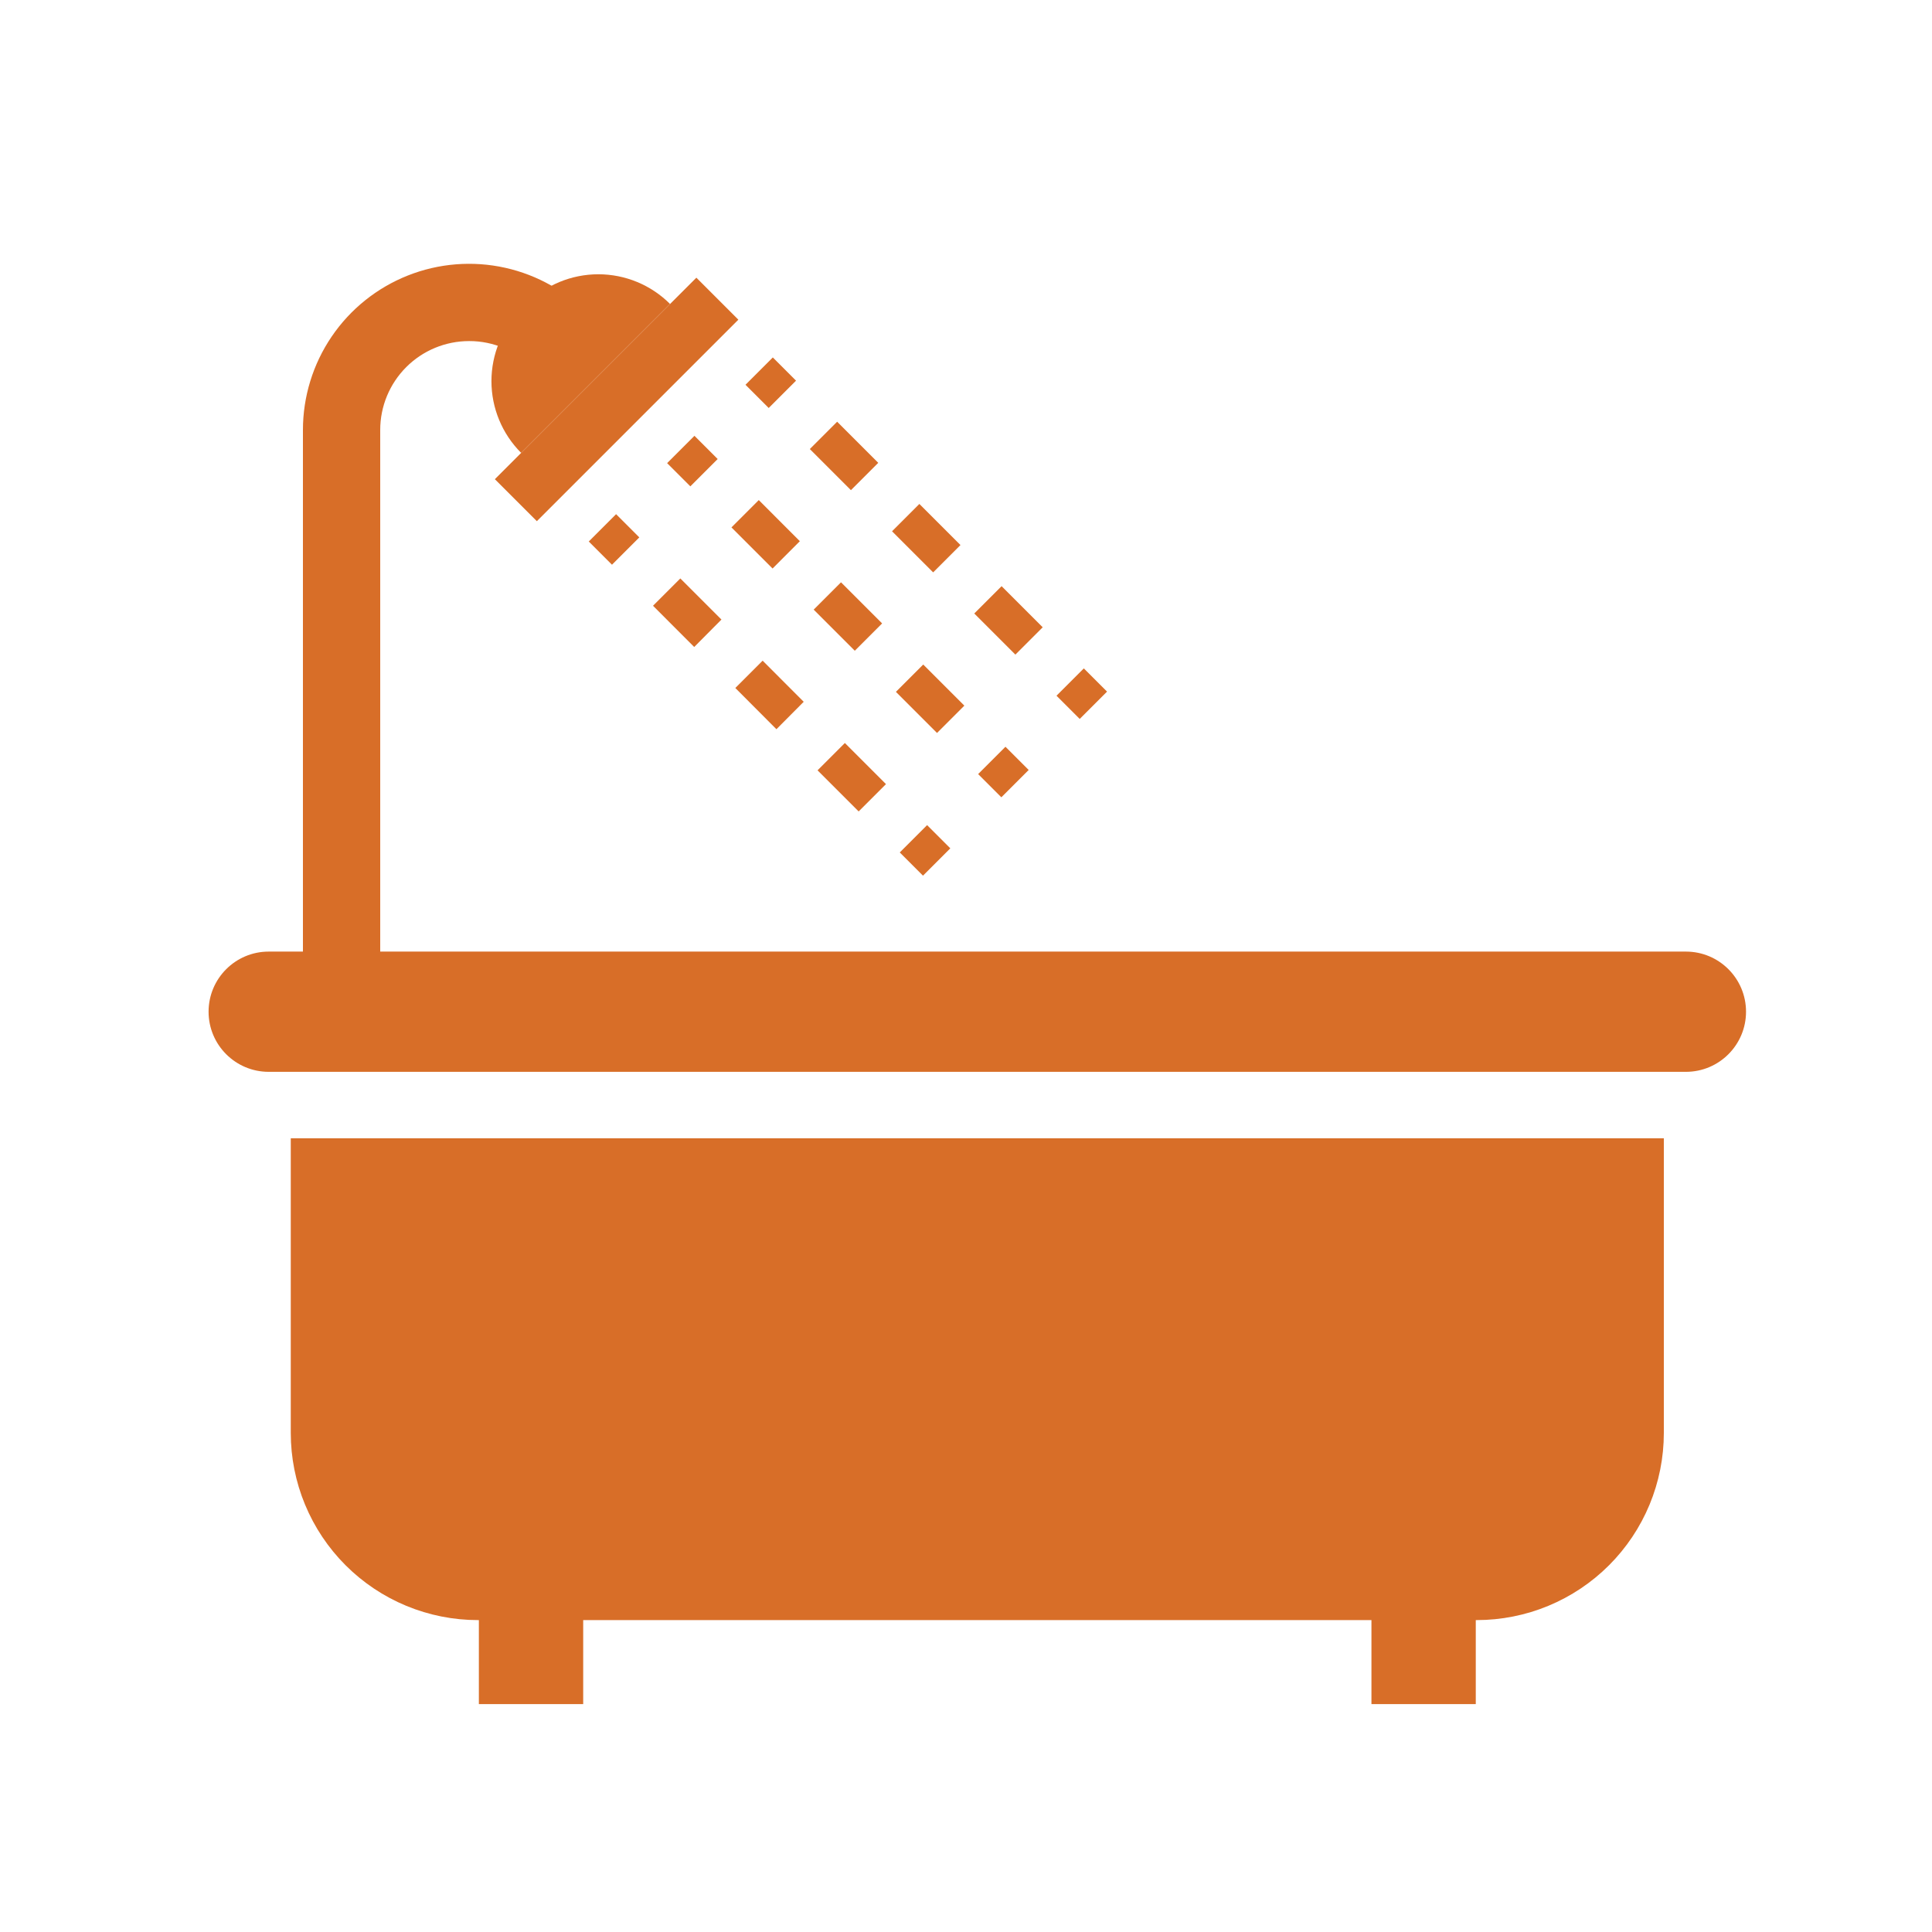
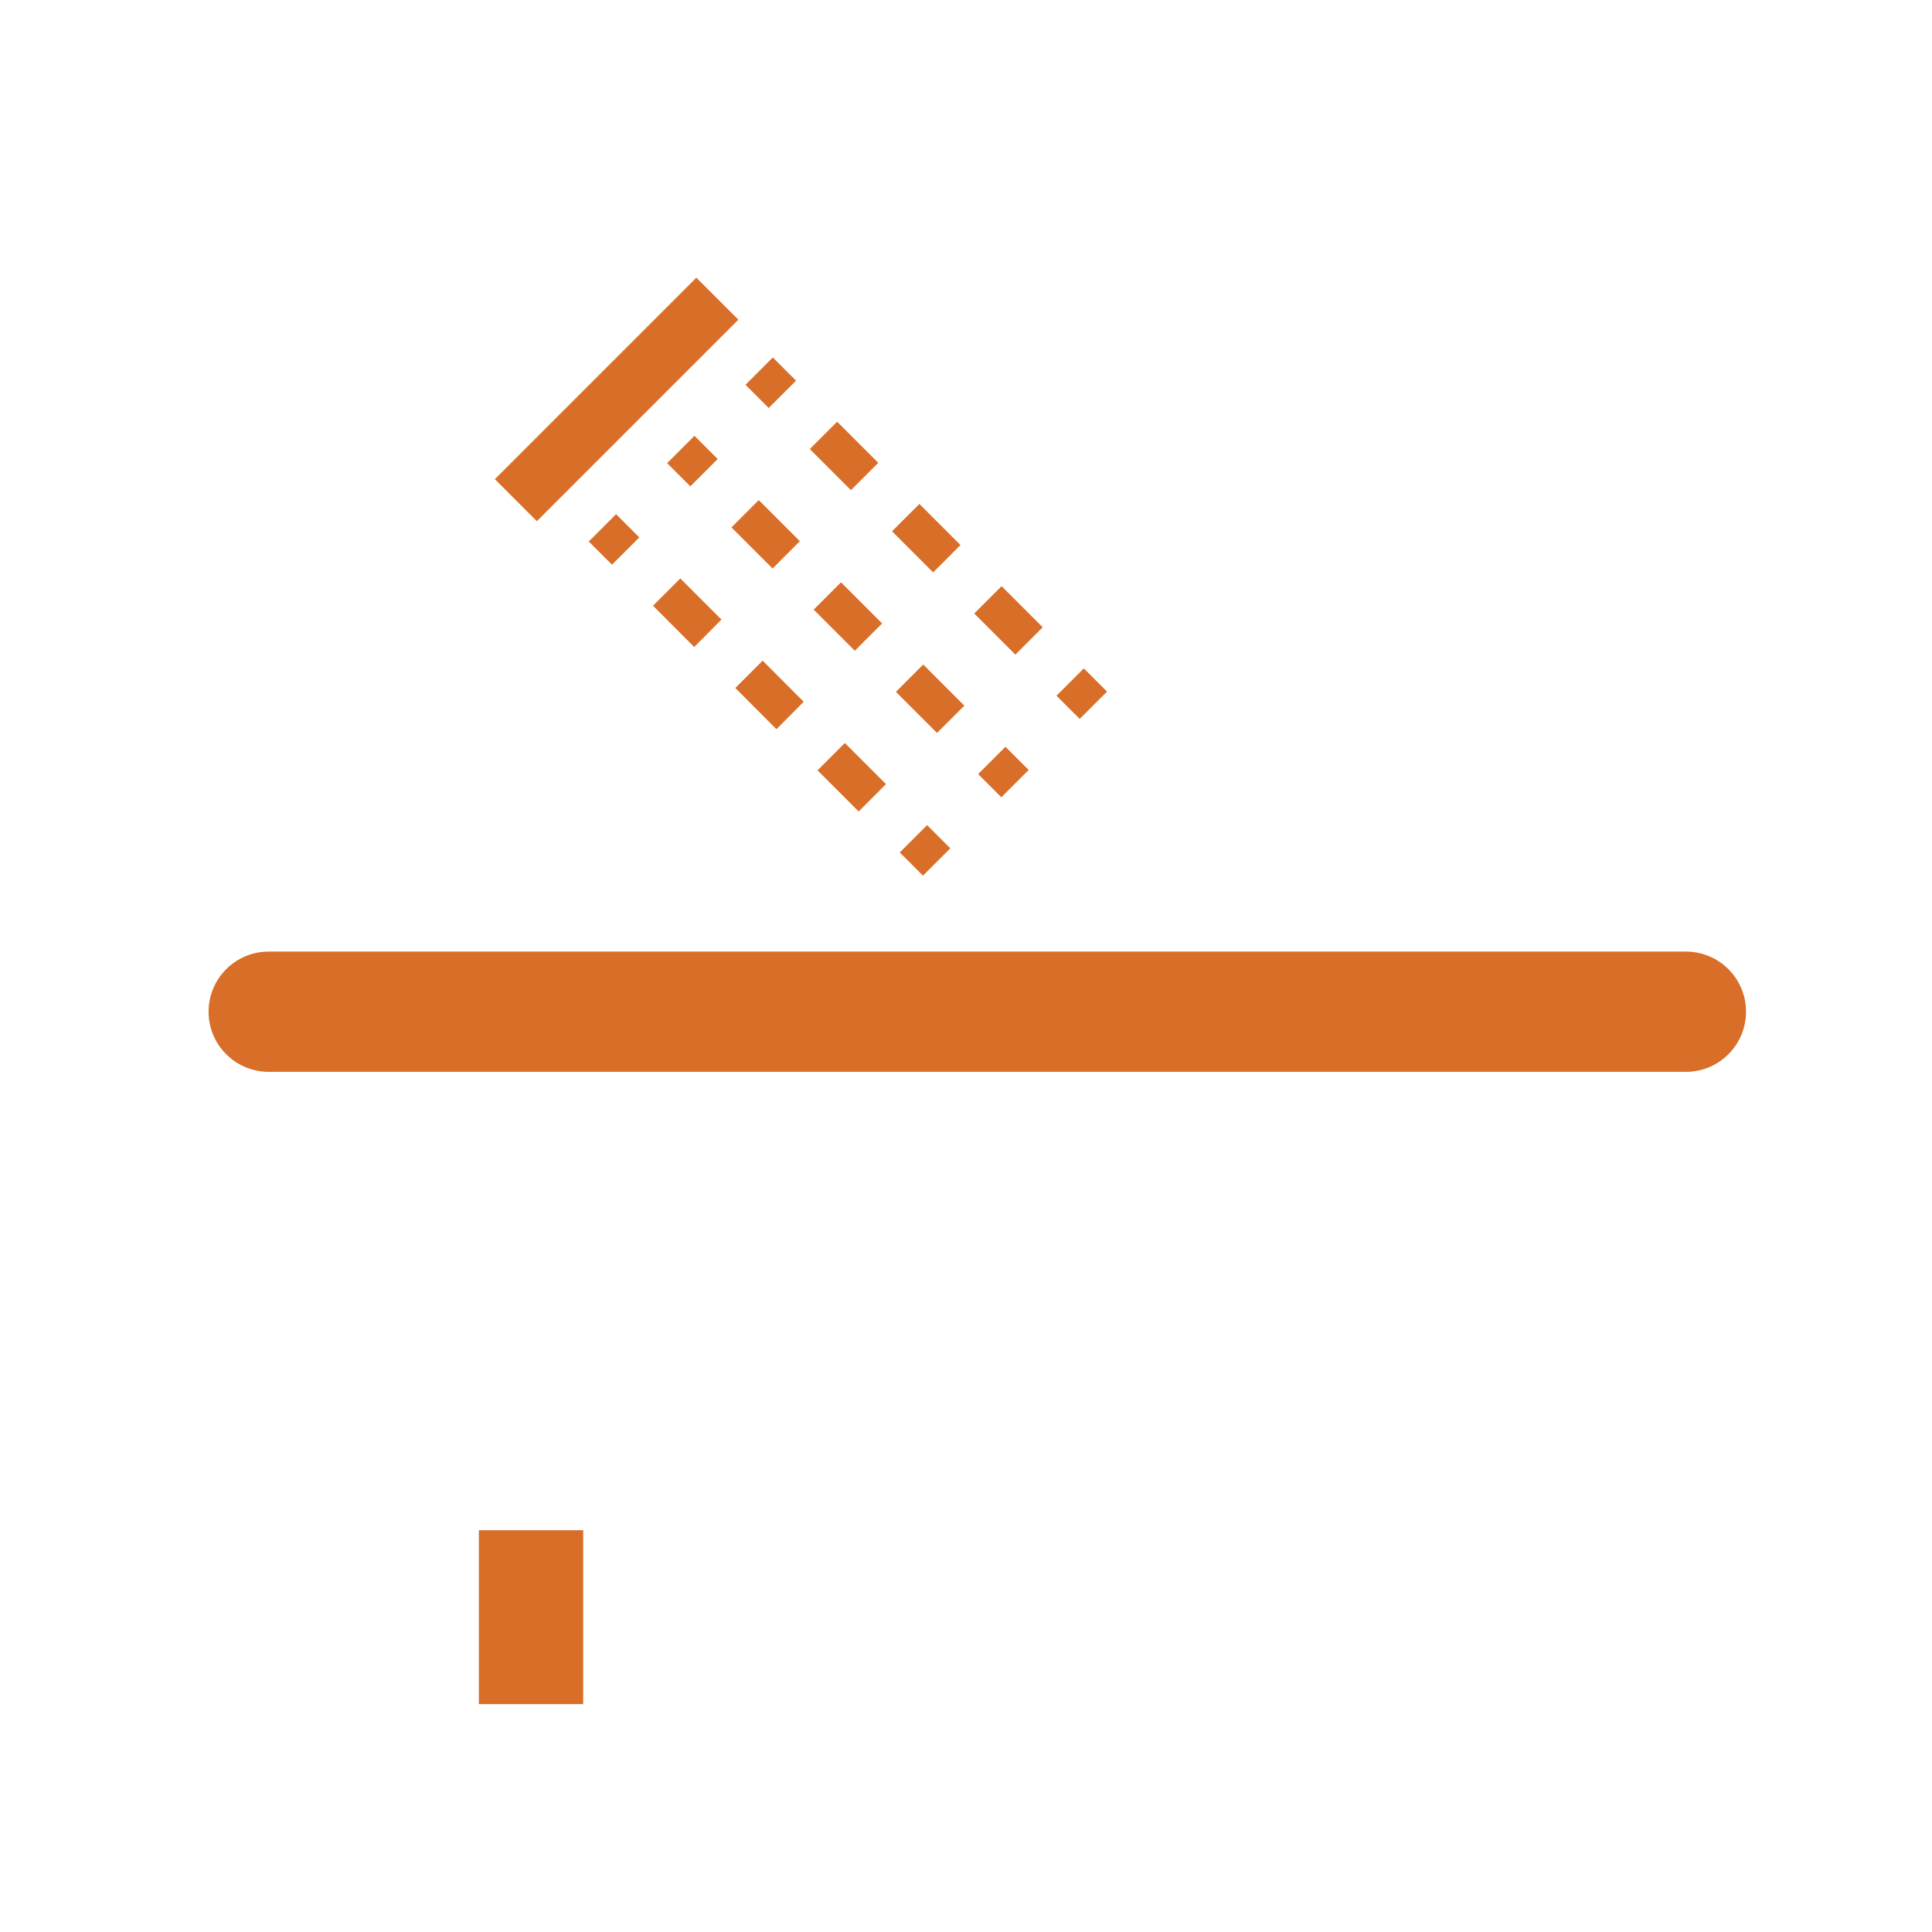
<svg xmlns="http://www.w3.org/2000/svg" width="500" height="500" viewBox="0 0 500 500" fill="none">
-   <path d="M75.25 294.59H430.6V370.84C430.6 377.201 429.347 383.5 426.913 389.377C424.478 395.254 420.91 400.594 416.412 405.092C411.914 409.59 406.574 413.158 400.697 415.593C394.82 418.027 388.521 419.28 382.16 419.28H123.69C117.329 419.28 111.03 418.027 105.153 415.593C99.276 413.158 93.936 409.59 89.438 405.092C84.94 400.594 81.372 395.254 78.937 389.377C76.503 383.5 75.25 377.201 75.25 370.84V294.59Z" fill="#D86E28" />
  <path d="M436.31 246.27H69.54C60.946 246.27 53.98 253.236 53.98 261.83C53.98 270.424 60.946 277.39 69.54 277.39H436.31C444.904 277.39 451.87 270.424 451.87 261.83C451.87 253.236 444.904 246.27 436.31 246.27Z" fill="#D86E28" />
  <path d="M150.93 396.02H123.93V441.02H150.93V396.02Z" fill="#D86E28" />
-   <path d="M381.93 396.02H354.93V441.02H381.93V396.02Z" fill="#D86E28" />
  <path d="M180.217 71.865L128.068 124.014L138.936 134.882L191.085 82.733L180.217 71.865Z" fill="#D86E28" />
-   <path d="M134.872 80.084L136.286 78.669C141.209 73.746 147.886 70.981 154.848 70.981C161.81 70.981 168.487 73.746 173.409 78.669V78.669L134.872 117.207C129.949 112.284 127.184 105.607 127.184 98.645C127.184 91.683 129.949 85.006 134.872 80.084V80.084Z" fill="#D86E28" />
-   <path d="M98.4 261.84H78.4V111.27C78.401 102.656 80.989 94.241 85.828 87.116C90.667 79.99 97.535 74.482 105.541 71.305C113.548 68.128 122.324 67.429 130.732 69.299C139.141 71.168 146.794 75.52 152.7 81.79L138.14 95.51C136 93.214 133.408 91.385 130.527 90.139C127.646 88.893 124.539 88.257 121.4 88.27C115.3 88.27 109.45 90.693 105.136 95.006C100.823 99.32 98.4 105.17 98.4 111.27V261.84Z" fill="#D86E28" />
  <path d="M159.442 133.068L152.371 140.139L158.381 146.149L165.452 139.078L159.442 133.068Z" fill="#D86E28" />
  <path d="M222.22 210L211.58 199.36L218.65 192.29L229.29 202.93L222.22 210ZM200.94 188.72L190.3 178.05L197.37 170.98L208 181.62L200.94 188.72ZM179.66 167.44L169 156.77L176.07 149.7L186.71 160.34L179.66 167.44Z" fill="#D86E28" />
  <path d="M239.932 213.538L232.861 220.609L238.871 226.62L245.942 219.548L239.932 213.538Z" fill="#D86E28" />
  <path d="M179.722 112.788L172.651 119.859L178.661 125.869L185.732 118.798L179.722 112.788Z" fill="#D86E28" />
  <path d="M242.5 189.69L231.86 179.05L238.93 171.98L249.57 182.62L242.5 189.69ZM221.22 168.41L210.58 157.77L217.65 150.7L228.29 161.34L221.22 168.41ZM199.94 147.13L189.3 136.49L196.37 129.42L207 140.06L199.94 147.13Z" fill="#D86E28" />
  <path d="M260.212 193.258L253.141 200.329L259.151 206.339L266.222 199.268L260.212 193.258Z" fill="#D86E28" />
  <path d="M200.002 92.507L192.931 99.579L198.941 105.589L206.012 98.518L200.002 92.507Z" fill="#D86E28" />
  <path d="M262.78 169.41L252.14 158.77L259.21 151.7L269.85 162.34L262.78 169.41ZM241.5 148.13L230.86 137.49L237.93 130.42L248.57 141.06L241.5 148.13ZM220.22 126.85L209.58 116.21L216.65 109.14L227.29 119.78L220.22 126.85Z" fill="#D86E28" />
  <path d="M280.492 172.978L273.421 180.049L279.431 186.059L286.502 178.988L280.492 172.978Z" fill="#D86E28" />
</svg>